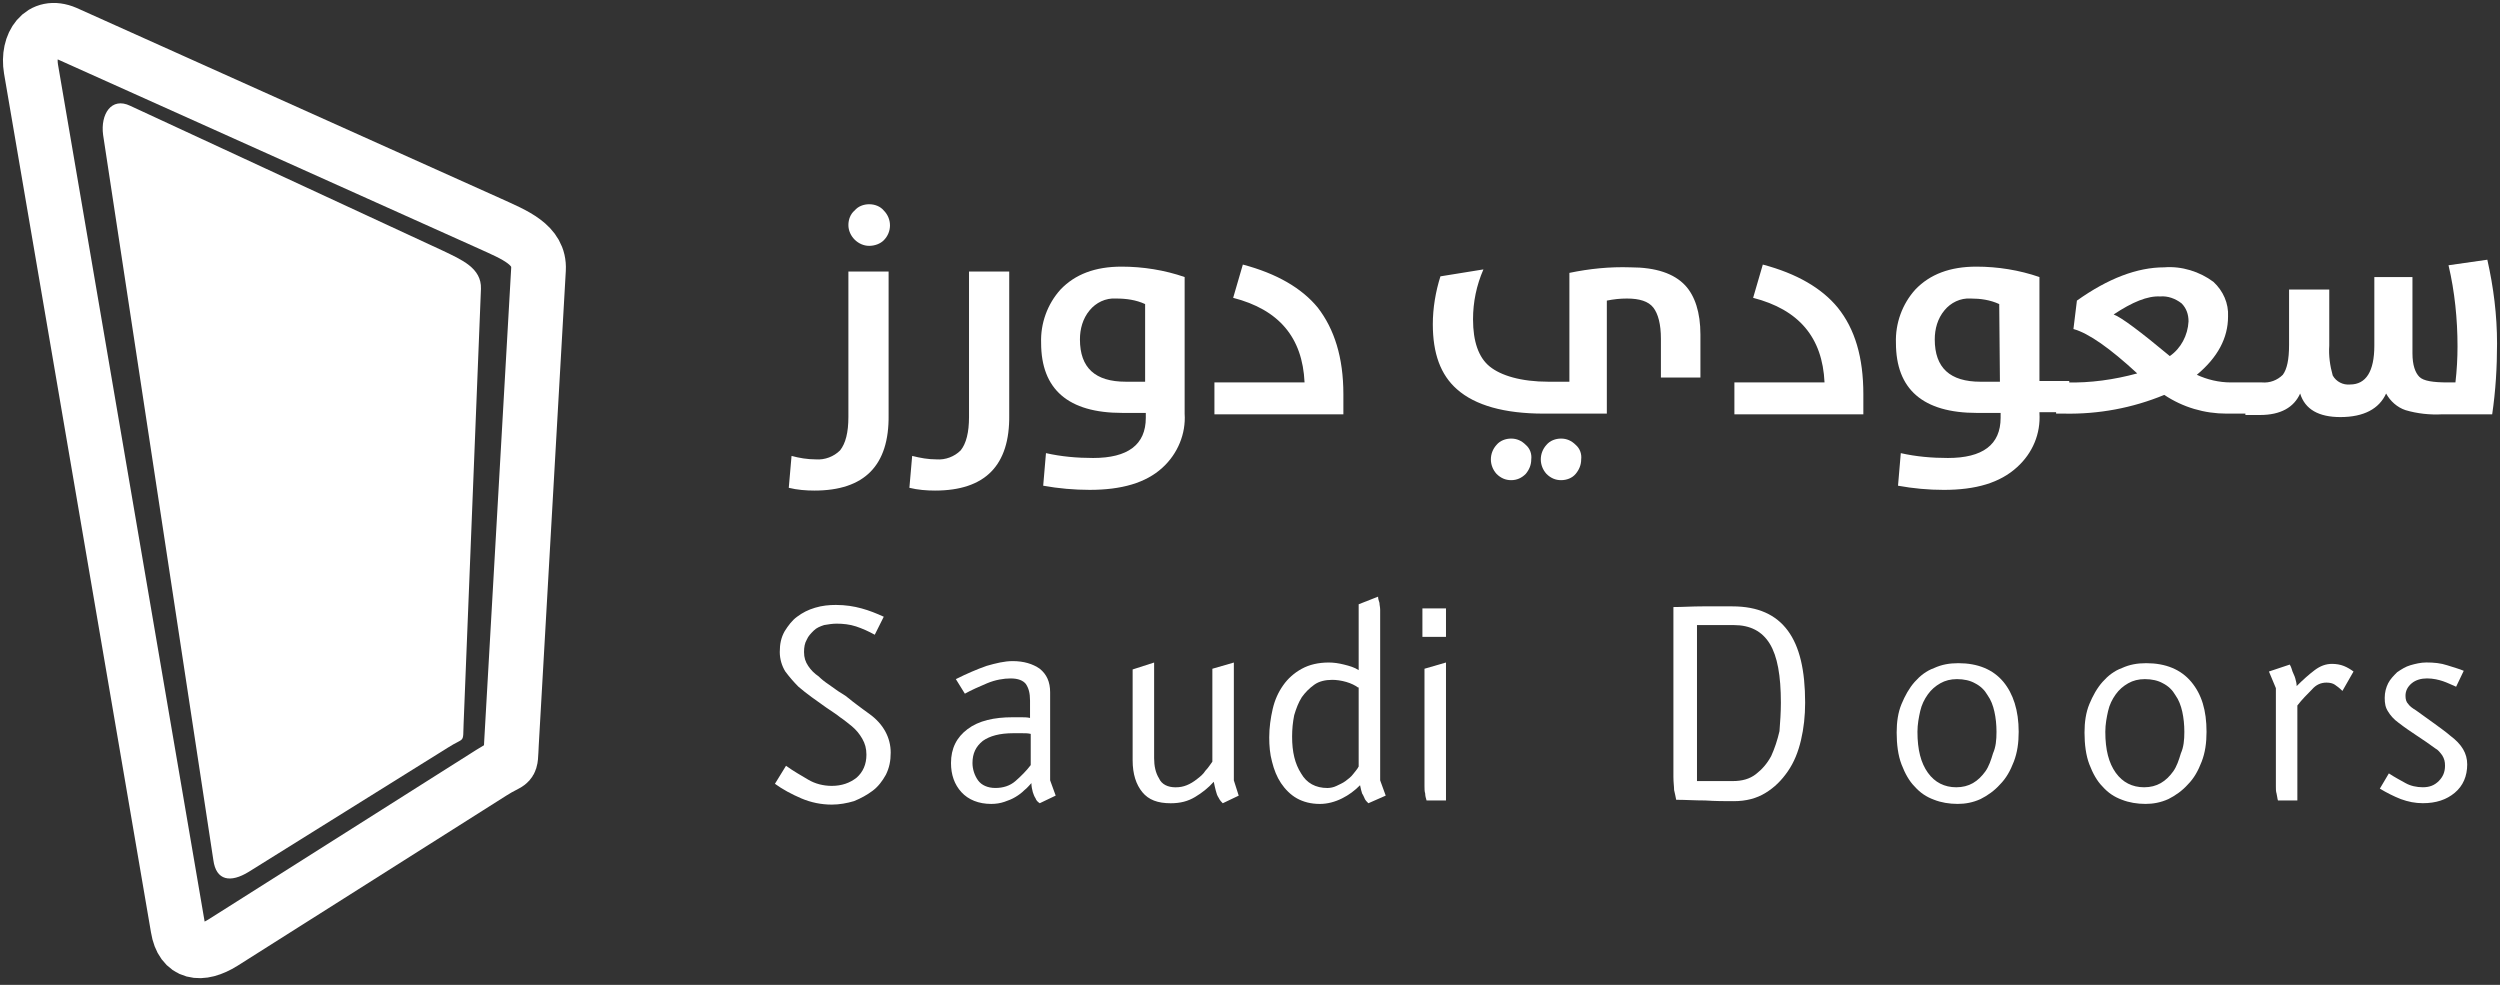
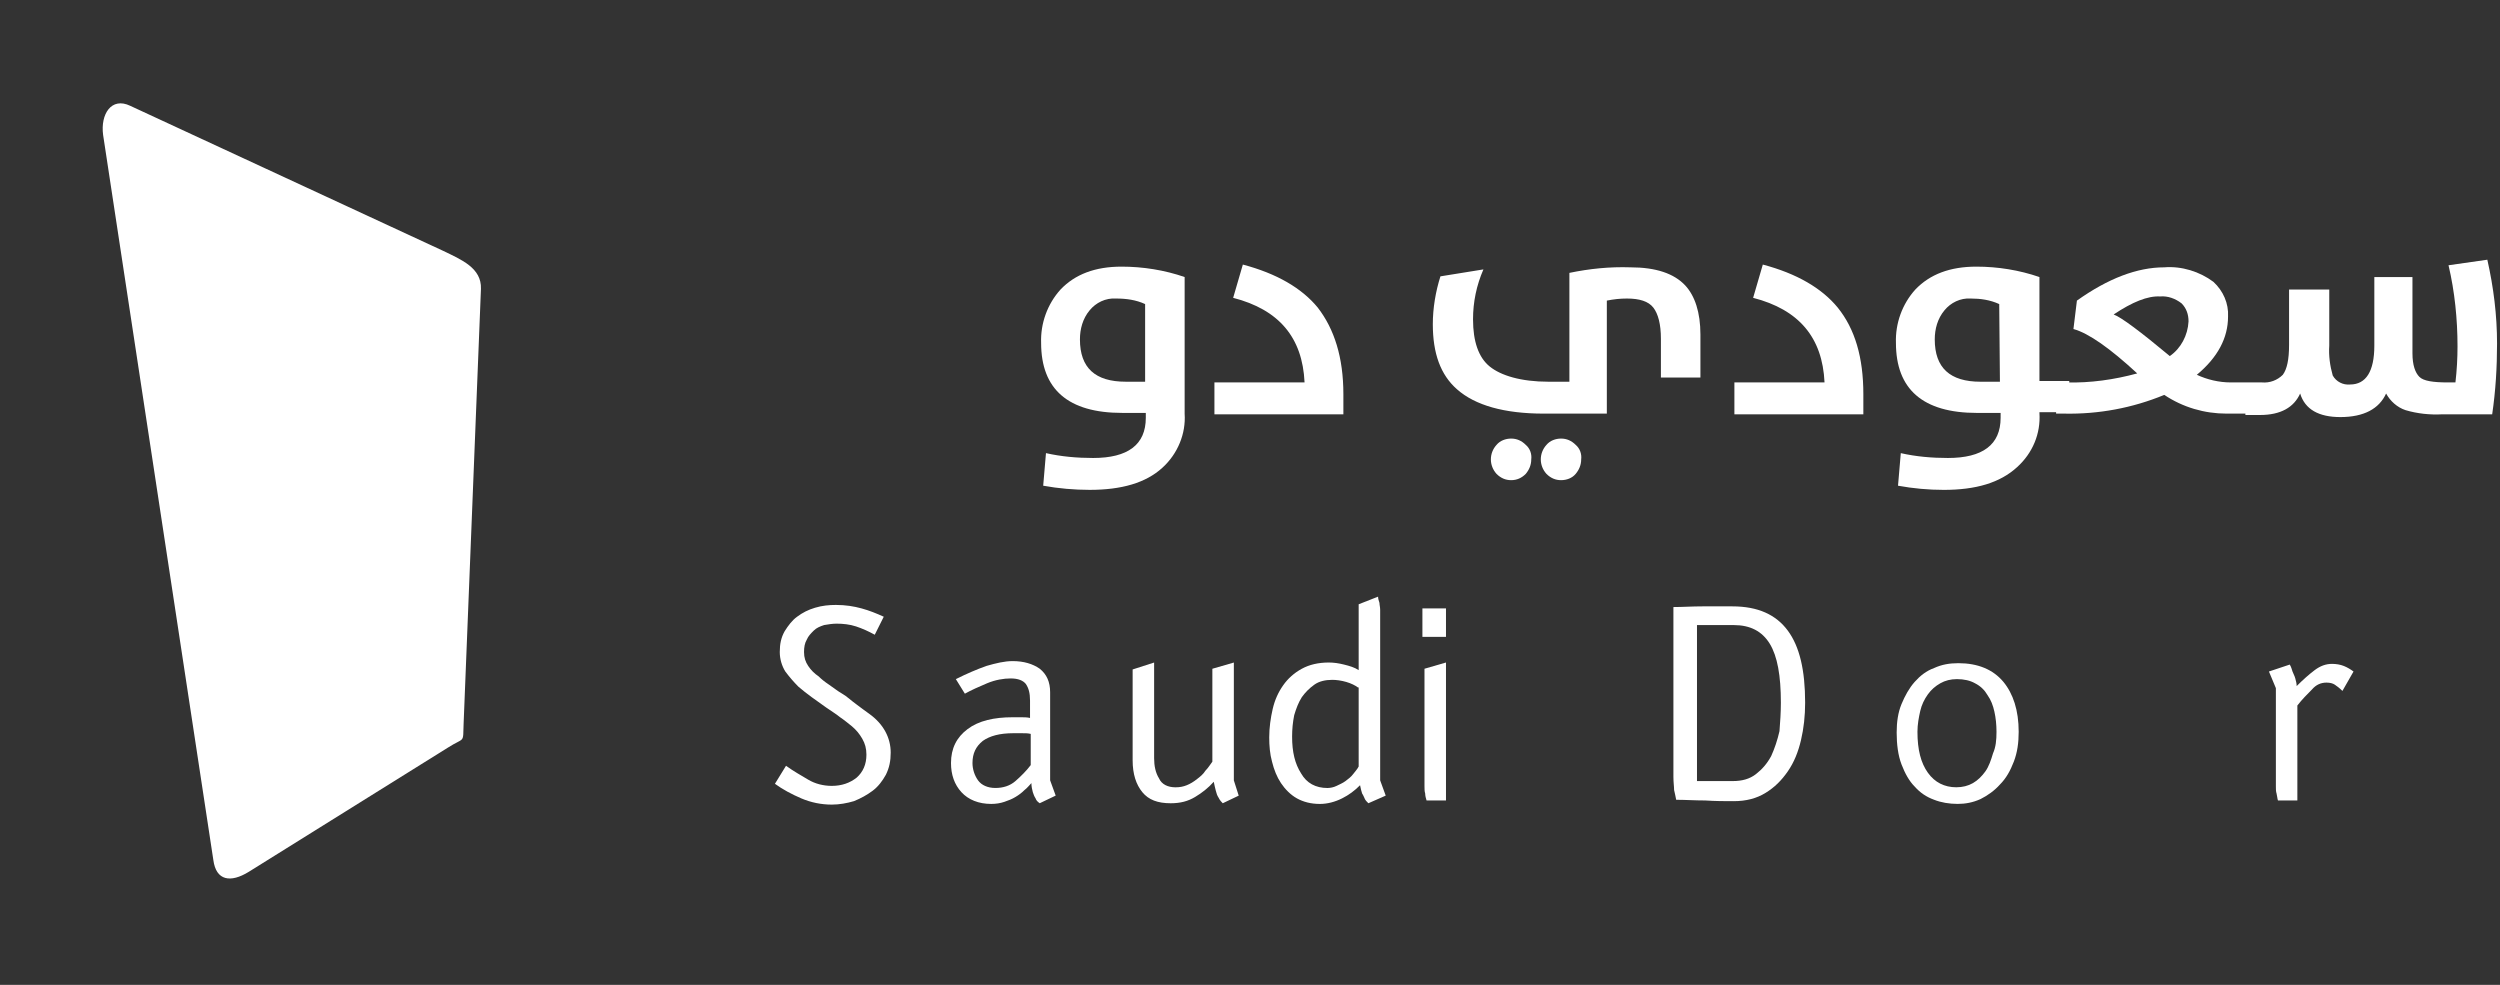
<svg xmlns="http://www.w3.org/2000/svg" width="165" height="65" viewBox="0 0 165 65" fill="none">
  <rect x="0" y="0" width="165" height="65" fill="#333333" stroke="none" />
  <g id="Layer_1-2">
-     <path id="Vector" d="M53.752 32.378C53.203 32.378 52.608 32.332 52.059 32.195L52.242 30.09C52.745 30.228 53.294 30.319 53.843 30.319C54.438 30.365 55.033 30.136 55.445 29.724C55.811 29.267 55.994 28.535 55.994 27.528V17.919H58.648V27.391C58.693 30.731 57.046 32.378 53.752 32.378ZM57.366 16.226C56.634 16.226 55.994 15.585 55.994 14.853C55.994 14.487 56.131 14.121 56.406 13.892C56.634 13.618 57 13.48 57.366 13.48C57.733 13.48 58.099 13.618 58.327 13.892C58.876 14.441 58.876 15.311 58.327 15.86C58.099 16.089 57.733 16.226 57.366 16.226ZM61.713 32.378C61.164 32.378 60.569 32.332 60.02 32.195L60.203 30.09C60.752 30.228 61.256 30.319 61.805 30.319C62.4 30.365 62.995 30.136 63.406 29.724C63.772 29.267 63.955 28.535 63.955 27.528V17.919H66.609V27.391C66.655 30.731 65.008 32.378 61.713 32.378Z" fill="#fff" />
    <path id="Vector_2" d="M71.917 32.331C70.91 32.331 69.858 32.24 68.851 32.057L69.034 29.906C70.041 30.135 71.093 30.227 72.146 30.227C74.434 30.227 75.623 29.357 75.623 27.573V27.252H74.068C70.499 27.252 68.714 25.697 68.714 22.631C68.668 21.35 69.126 20.069 69.995 19.108C70.956 18.101 72.283 17.598 74.022 17.598C75.44 17.598 76.859 17.826 78.186 18.284V27.298C78.277 28.625 77.728 29.952 76.722 30.867C75.623 31.874 74.022 32.331 71.917 32.331ZM75.578 20.069C74.983 19.794 74.342 19.703 73.656 19.703C72.969 19.657 72.329 19.977 71.917 20.48C71.46 21.029 71.276 21.716 71.276 22.402C71.276 24.278 72.283 25.193 74.296 25.193H75.578V20.069Z" fill="#fff" />
    <path id="Vector_3" d="M80.152 25.24H86.101C85.963 22.265 84.408 20.435 81.388 19.657L82.028 17.461C84.27 18.056 85.918 19.017 86.97 20.298C88.068 21.716 88.663 23.592 88.663 26.017V27.345H80.152V25.24ZM101.887 27.299C99.279 27.299 97.357 26.75 96.167 25.697C95.069 24.736 94.566 23.318 94.566 21.396C94.566 20.344 94.749 19.245 95.069 18.239L97.906 17.781C97.448 18.834 97.22 19.932 97.22 21.076C97.22 22.54 97.586 23.592 98.318 24.187C99.05 24.782 100.377 25.194 102.207 25.194H103.58V18.01C104.907 17.735 106.234 17.598 107.607 17.644C109.3 17.644 110.489 18.056 111.221 18.834C111.862 19.52 112.228 20.618 112.228 22.082V24.919H109.62V22.357C109.62 21.396 109.437 20.71 109.117 20.298C108.796 19.886 108.201 19.703 107.378 19.703C106.92 19.703 106.508 19.749 106.051 19.84V27.299H101.887ZM101.063 30.319C101.063 30.685 100.926 31.005 100.697 31.28C100.423 31.554 100.102 31.691 99.736 31.691C99.37 31.691 99.05 31.554 98.775 31.28C98.272 30.73 98.272 29.907 98.775 29.358C99.004 29.083 99.37 28.946 99.736 28.946C100.102 28.946 100.423 29.083 100.697 29.358C100.972 29.587 101.109 29.953 101.063 30.319ZM104.358 30.319C104.358 30.685 104.221 31.005 103.992 31.28C103.763 31.554 103.397 31.691 103.031 31.691C102.665 31.691 102.345 31.554 102.07 31.28C101.567 30.73 101.567 29.907 102.07 29.358C102.299 29.083 102.665 28.946 103.031 28.946C103.397 28.946 103.717 29.083 103.992 29.358C104.266 29.587 104.404 29.953 104.358 30.319ZM114.47 25.24H120.419C120.281 22.265 118.726 20.435 115.706 19.657L116.346 17.461C118.588 18.056 120.236 19.017 121.288 20.298C122.432 21.716 122.981 23.592 122.981 26.017V27.345H114.47V25.24ZM128.289 32.332C127.282 32.332 126.275 32.24 125.269 32.057L125.452 29.907C126.458 30.136 127.511 30.227 128.563 30.227C130.851 30.227 132.041 29.358 132.041 27.573V27.253H130.485C126.916 27.253 125.132 25.697 125.132 22.631C125.086 21.35 125.543 20.069 126.413 19.108C127.374 18.102 128.701 17.598 130.439 17.598C131.858 17.598 133.276 17.827 134.603 18.285V25.148H136.571V27.207H134.603V27.253C134.695 28.626 134.146 29.907 133.139 30.822C131.995 31.874 130.394 32.332 128.289 32.332ZM131.949 20.069C131.354 19.794 130.714 19.703 130.073 19.703C129.387 19.657 128.746 19.978 128.335 20.481C127.877 21.03 127.694 21.716 127.694 22.403C127.694 24.279 128.701 25.194 130.714 25.194H131.995L131.949 20.069Z" fill="#fff" />
    <path id="Vector_4" d="M135.703 25.24H136.389C137.945 25.285 139.547 25.057 141.057 24.645C139.272 22.997 137.854 21.991 136.847 21.716L137.076 19.84C139.135 18.376 141.057 17.644 142.841 17.644C143.985 17.552 145.175 17.919 146.09 18.605C146.731 19.2 147.097 20.023 147.051 20.893C147.051 22.311 146.365 23.592 144.992 24.736C145.678 25.057 146.456 25.24 147.234 25.24H148.561V27.299H146.959C145.495 27.299 144.077 26.887 142.841 26.063C140.736 26.933 138.494 27.344 136.252 27.299H135.703V25.24ZM139.501 20.755C140.004 20.939 141.285 21.899 143.207 23.501C143.939 22.997 144.397 22.128 144.443 21.213C144.443 20.755 144.305 20.344 143.985 20.023C143.573 19.703 143.07 19.52 142.567 19.566C141.743 19.52 140.736 19.932 139.501 20.755ZM148.286 25.24H149.293C149.796 25.285 150.3 25.102 150.666 24.736C150.94 24.37 151.078 23.73 151.078 22.769V19.108H153.731V22.814C153.686 23.455 153.777 24.142 153.96 24.782C154.189 25.194 154.647 25.423 155.104 25.377C156.157 25.377 156.706 24.508 156.706 22.814V18.285H159.222V23.318C159.222 24.096 159.405 24.599 159.68 24.874C159.954 25.148 160.595 25.24 161.556 25.24H162.059C162.151 24.462 162.196 23.638 162.196 22.86C162.196 21.076 162.013 19.245 161.602 17.507L164.164 17.141C164.576 18.971 164.805 20.801 164.805 22.677C164.805 24.233 164.713 25.789 164.484 27.345H161.19C160.366 27.39 159.543 27.299 158.765 27.07C158.216 26.887 157.758 26.475 157.483 25.972C157.026 26.978 156.019 27.527 154.464 27.527C153.045 27.527 152.13 27.024 151.81 25.972C151.398 26.887 150.528 27.39 149.156 27.39H148.195L148.286 25.24Z" fill="#fff" />
    <g id="Group">
      <path id="Vector_5" d="M58.786 49.672C58.786 50.221 58.694 50.679 58.466 51.136C58.237 51.548 57.962 51.914 57.596 52.189C57.23 52.463 56.818 52.692 56.361 52.875C55.903 53.012 55.4 53.104 54.897 53.104C54.21 53.104 53.524 52.967 52.883 52.692C52.243 52.417 51.648 52.097 51.145 51.731L51.877 50.541C52.38 50.907 52.883 51.182 53.341 51.457C53.798 51.731 54.347 51.868 54.897 51.868C55.537 51.868 56.086 51.685 56.544 51.319C56.956 50.953 57.184 50.45 57.184 49.809C57.184 49.398 57.093 49.077 56.91 48.757C56.727 48.437 56.498 48.162 56.224 47.933C55.995 47.75 55.72 47.522 55.446 47.338C55.171 47.11 54.851 46.927 54.531 46.698C54.21 46.469 53.89 46.24 53.57 46.011C53.249 45.783 52.975 45.554 52.7 45.325C52.38 45.005 52.105 44.684 51.831 44.319C51.602 43.952 51.465 43.495 51.465 43.037C51.465 42.488 51.556 42.076 51.785 41.665C52.014 41.298 52.288 40.932 52.609 40.704C52.975 40.429 53.341 40.246 53.798 40.109C54.256 39.971 54.714 39.926 55.171 39.926C55.812 39.926 56.361 40.017 56.864 40.155C57.367 40.292 57.825 40.475 58.328 40.704L57.734 41.893C57.322 41.665 56.91 41.481 56.498 41.344C56.086 41.207 55.629 41.161 55.217 41.161C54.942 41.161 54.668 41.207 54.393 41.253C54.119 41.344 53.89 41.436 53.707 41.619C53.524 41.802 53.341 41.985 53.249 42.214C53.112 42.442 53.066 42.717 53.066 43.037C53.066 43.403 53.158 43.678 53.341 43.952C53.524 44.227 53.753 44.456 54.027 44.639C54.21 44.822 54.439 45.005 54.714 45.188C54.988 45.371 55.263 45.6 55.583 45.783C55.903 45.966 56.178 46.24 56.498 46.469C56.818 46.698 57.093 46.927 57.367 47.11C58.328 47.796 58.786 48.711 58.786 49.672Z" fill="#fff" />
    </g>
    <g id="Group_2">
      <path id="Vector_6" d="M68.623 53.013C68.485 52.922 68.394 52.83 68.348 52.693C68.257 52.555 68.211 52.418 68.165 52.281C68.119 52.098 68.073 51.915 68.073 51.686C67.936 51.823 67.799 52.006 67.616 52.144C67.433 52.327 67.25 52.464 67.021 52.601C66.792 52.739 66.564 52.83 66.289 52.922C66.014 53.013 65.74 53.059 65.419 53.059C64.596 53.059 63.91 52.784 63.452 52.281C62.994 51.778 62.766 51.137 62.766 50.359C62.766 49.398 63.132 48.666 63.864 48.117C64.596 47.568 65.603 47.339 66.838 47.339C67.021 47.339 67.204 47.339 67.387 47.339C67.57 47.339 67.799 47.339 67.982 47.385V46.241C67.982 45.738 67.89 45.417 67.707 45.143C67.524 44.914 67.204 44.777 66.701 44.777C66.243 44.777 65.694 44.868 65.145 45.097C64.596 45.326 64.093 45.555 63.681 45.783L63.086 44.822C63.818 44.456 64.459 44.182 65.099 43.953C65.74 43.77 66.289 43.633 66.838 43.633C67.57 43.633 68.165 43.816 68.623 44.136C69.08 44.502 69.309 45.005 69.309 45.692V51.503L69.675 52.51L68.623 53.013ZM68.028 48.437C67.845 48.392 67.662 48.392 67.433 48.392C67.204 48.392 67.021 48.392 66.884 48.392C65.969 48.392 65.328 48.575 64.87 48.895C64.413 49.261 64.184 49.718 64.184 50.359C64.184 50.771 64.321 51.183 64.55 51.503C64.779 51.823 65.191 52.006 65.694 52.006C66.197 52.006 66.655 51.869 67.021 51.549C67.387 51.228 67.753 50.862 68.028 50.496V48.437Z" fill="#fff" />
    </g>
    <g id="Group_3">
      <path id="Vector_7" d="M80.702 53.015C80.611 52.924 80.519 52.832 80.428 52.649C80.336 52.512 80.29 52.375 80.245 52.192C80.199 52.009 80.153 51.826 80.108 51.597C79.741 52.009 79.33 52.329 78.872 52.603C78.415 52.878 77.911 53.015 77.27 53.015C76.401 53.015 75.806 52.786 75.394 52.283C74.983 51.78 74.754 51.093 74.754 50.178V44.184L76.172 43.727V50.041C76.172 50.544 76.264 51.002 76.493 51.368C76.676 51.78 77.088 51.963 77.591 51.963C77.865 51.963 78.094 51.917 78.323 51.826C78.552 51.734 78.781 51.597 79.009 51.414C79.192 51.276 79.421 51.093 79.558 50.865C79.741 50.682 79.879 50.453 80.016 50.27V44.138L81.434 43.727V51.505L81.755 52.512L80.702 53.015Z" fill="#fff" />
      <path id="Vector_8" d="M90.313 53.014C90.221 52.923 90.13 52.831 90.084 52.74C90.038 52.648 89.993 52.511 89.901 52.374C89.855 52.237 89.809 52.054 89.764 51.825C89.398 52.191 89.032 52.465 88.574 52.694C88.117 52.923 87.613 53.06 87.11 53.06C86.515 53.06 86.012 52.923 85.6 52.694C85.188 52.465 84.822 52.099 84.547 51.688C84.273 51.276 84.09 50.818 83.953 50.269C83.815 49.766 83.769 49.217 83.769 48.668C83.769 48.027 83.861 47.386 83.998 46.792C84.136 46.197 84.364 45.693 84.685 45.236C85.005 44.778 85.417 44.412 85.92 44.138C86.423 43.863 87.018 43.726 87.705 43.726C88.025 43.726 88.345 43.772 88.711 43.863C89.077 43.955 89.398 44.046 89.672 44.229V39.882L90.953 39.379C90.953 39.516 90.999 39.653 91.045 39.791C91.045 39.928 91.091 40.065 91.091 40.248C91.091 40.431 91.091 40.614 91.091 40.797V51.505L91.457 52.511L90.313 53.014ZM89.626 45.373C89.443 45.236 89.169 45.099 88.849 45.007C88.528 44.916 88.208 44.87 87.933 44.87C87.476 44.87 87.064 44.961 86.744 45.19C86.423 45.419 86.149 45.693 85.92 46.014C85.691 46.38 85.554 46.746 85.417 47.203C85.325 47.661 85.279 48.118 85.279 48.622C85.279 49.629 85.463 50.406 85.874 51.047C86.24 51.688 86.835 52.008 87.613 52.008C87.796 52.008 88.025 51.962 88.208 51.871C88.391 51.779 88.62 51.688 88.803 51.55C88.986 51.413 89.169 51.276 89.306 51.093C89.443 50.91 89.581 50.772 89.672 50.589V45.373H89.626Z" fill="#fff" />
      <path id="Vector_9" d="M93.879 42.032V40.156H95.435V42.032H93.879ZM94.153 52.831C94.108 52.694 94.062 52.511 94.062 52.373C94.016 52.236 94.016 52.053 94.016 51.87C94.016 51.687 94.016 51.504 94.016 51.321V44.137L95.435 43.725V52.831H94.153Z" fill="#fff" />
    </g>
    <g id="Group_4">
      <path id="Vector_10" d="M119.139 46.38C119.139 47.249 119.048 48.073 118.865 48.851C118.682 49.629 118.407 50.315 117.995 50.91C117.583 51.505 117.126 51.962 116.531 52.328C115.936 52.694 115.25 52.877 114.426 52.877C113.831 52.877 113.236 52.877 112.55 52.831C111.864 52.831 111.223 52.786 110.628 52.786C110.583 52.557 110.537 52.328 110.491 52.145C110.491 51.916 110.445 51.642 110.445 51.276V40.065C111.04 40.065 111.681 40.02 112.367 40.02C113.053 40.02 113.74 40.02 114.335 40.02C116.028 40.02 117.217 40.569 117.995 41.621C118.773 42.673 119.139 44.229 119.139 46.38ZM117.538 46.38C117.538 44.595 117.309 43.314 116.806 42.49C116.302 41.667 115.524 41.255 114.426 41.255H112.001V51.55C112.321 51.55 112.687 51.55 113.145 51.55C113.603 51.55 113.969 51.55 114.38 51.55C114.975 51.55 115.479 51.413 115.89 51.093C116.302 50.772 116.623 50.406 116.897 49.903C117.126 49.4 117.309 48.851 117.446 48.256C117.492 47.661 117.538 47.02 117.538 46.38Z" fill="#fff" />
    </g>
    <g id="Group_5">
      <path id="Vector_11" d="M133.233 48.3C133.233 49.032 133.141 49.672 132.913 50.267C132.684 50.862 132.409 51.365 131.997 51.777C131.631 52.189 131.174 52.509 130.716 52.738C130.213 52.967 129.71 53.058 129.206 53.058C128.657 53.058 128.108 52.967 127.651 52.784C127.147 52.601 126.735 52.326 126.369 51.914C126.003 51.548 125.729 51.045 125.5 50.45C125.271 49.855 125.18 49.123 125.18 48.345C125.18 47.659 125.271 47.018 125.5 46.469C125.729 45.92 126.003 45.417 126.369 45.005C126.735 44.593 127.147 44.273 127.651 44.09C128.154 43.861 128.657 43.77 129.252 43.77C130.533 43.77 131.54 44.181 132.226 45.005C132.867 45.783 133.233 46.881 133.233 48.3ZM131.769 48.3C131.769 47.842 131.723 47.384 131.631 46.972C131.54 46.561 131.403 46.195 131.174 45.874C130.991 45.554 130.716 45.279 130.35 45.096C130.03 44.913 129.618 44.822 129.161 44.822C128.749 44.822 128.383 44.913 128.062 45.096C127.742 45.279 127.468 45.508 127.239 45.829C127.01 46.149 126.827 46.515 126.735 46.927C126.644 47.339 126.552 47.796 126.552 48.3C126.552 49.489 126.781 50.359 127.239 50.999C127.696 51.64 128.337 51.96 129.115 51.96C129.527 51.96 129.893 51.868 130.213 51.685C130.533 51.502 130.808 51.228 131.037 50.908C131.265 50.587 131.403 50.175 131.54 49.718C131.723 49.306 131.769 48.849 131.769 48.3Z" fill="#fff" />
    </g>
    <g id="Group_6">
-       <path id="Vector_12" d="M145.631 48.3C145.631 49.032 145.54 49.672 145.311 50.267C145.082 50.862 144.808 51.365 144.396 51.777C144.03 52.189 143.572 52.509 143.115 52.738C142.611 52.967 142.108 53.058 141.605 53.058C141.056 53.058 140.507 52.967 140.049 52.784C139.546 52.601 139.134 52.326 138.768 51.914C138.402 51.548 138.127 51.045 137.898 50.45C137.67 49.855 137.578 49.123 137.578 48.345C137.578 47.659 137.67 47.018 137.898 46.469C138.127 45.92 138.402 45.417 138.768 45.005C139.134 44.593 139.546 44.273 140.049 44.09C140.552 43.861 141.056 43.77 141.651 43.77C142.932 43.77 143.938 44.181 144.625 45.005C145.311 45.829 145.631 46.881 145.631 48.3ZM144.167 48.3C144.167 47.842 144.121 47.384 144.03 46.972C143.938 46.561 143.801 46.195 143.572 45.874C143.389 45.554 143.115 45.279 142.749 45.096C142.428 44.913 142.017 44.822 141.559 44.822C141.147 44.822 140.781 44.913 140.461 45.096C140.141 45.279 139.866 45.508 139.637 45.829C139.408 46.149 139.225 46.515 139.134 46.927C139.042 47.339 138.951 47.796 138.951 48.3C138.951 49.489 139.18 50.359 139.637 50.999C140.095 51.64 140.735 51.96 141.513 51.96C141.925 51.96 142.291 51.868 142.611 51.685C142.932 51.502 143.206 51.228 143.435 50.908C143.664 50.587 143.801 50.175 143.938 49.718C144.121 49.306 144.167 48.849 144.167 48.3Z" fill="#fff" />
-     </g>
+       </g>
    <g id="Group_7">
      <path id="Vector_13" d="M154.6 45.601C154.417 45.418 154.234 45.281 154.097 45.189C153.96 45.098 153.777 45.052 153.548 45.052C153.182 45.052 152.861 45.189 152.587 45.509C152.267 45.83 151.946 46.15 151.626 46.562V52.831H150.345C150.299 52.693 150.299 52.556 150.253 52.373C150.208 52.236 150.208 52.098 150.208 51.915C150.208 51.732 150.208 51.549 150.208 51.321V45.418L149.75 44.32L151.123 43.862C151.214 43.999 151.26 44.182 151.306 44.32C151.351 44.457 151.443 44.594 151.489 44.777C151.535 44.96 151.58 45.098 151.58 45.281C151.992 44.869 152.404 44.503 152.77 44.228C153.136 43.954 153.502 43.816 153.914 43.816C154.188 43.816 154.463 43.862 154.692 43.954C154.921 44.045 155.149 44.182 155.332 44.32L154.6 45.601Z" fill="#fff" />
    </g>
    <g id="Group_8">
-       <path id="Vector_14" d="M162.836 50.449C162.836 51.227 162.561 51.867 162.012 52.325C161.463 52.783 160.777 53.011 159.907 53.011C159.404 53.011 158.946 52.92 158.443 52.737C157.985 52.554 157.528 52.325 157.07 52.05L157.665 51.044C158.077 51.318 158.443 51.501 158.763 51.684C159.084 51.867 159.495 51.959 159.907 51.959C160.365 51.959 160.685 51.822 160.96 51.547C161.234 51.273 161.371 50.952 161.371 50.541C161.371 50.266 161.326 50.083 161.188 49.854C161.051 49.671 160.914 49.488 160.731 49.397C160.365 49.122 159.953 48.847 159.541 48.573C159.129 48.298 158.718 48.024 158.306 47.703C157.985 47.475 157.757 47.2 157.619 46.971C157.436 46.697 157.391 46.422 157.391 46.056C157.391 45.69 157.482 45.37 157.619 45.095C157.757 44.821 157.985 44.592 158.214 44.363C158.489 44.18 158.763 43.997 159.084 43.906C159.404 43.814 159.77 43.723 160.136 43.723C160.639 43.723 161.097 43.768 161.509 43.906C161.921 44.043 162.287 44.135 162.607 44.272L162.104 45.324C161.783 45.187 161.509 45.05 161.234 44.958C160.96 44.867 160.594 44.775 160.182 44.775C159.816 44.775 159.45 44.867 159.175 45.095C158.901 45.324 158.763 45.599 158.763 45.919C158.763 46.148 158.809 46.331 158.946 46.468C159.038 46.605 159.221 46.743 159.45 46.88C159.816 47.154 160.228 47.429 160.594 47.703C160.96 47.978 161.371 48.253 161.738 48.573C162.47 49.122 162.836 49.717 162.836 50.449Z" fill="#fff" />
-     </g>
+       </g>
    <g id="icon" style=" transform-origin: center; transform-box: fill-box; animation: translateX 1s linear infinite alternate;">
      <path id="Vector_15" fill-rule="evenodd" clip-rule="evenodd" d="M8.59 6.981L29.226 16.545C30.462 17.14 31.789 17.689 31.743 19.061L30.599 47.751C30.553 49.124 30.69 48.62 29.547 49.352L16.414 57.543C15.225 58.275 14.264 58.138 14.081 56.765L6.805 8.903C6.622 7.531 7.354 6.387 8.59 6.981Z" fill="#fff" />
-       <path id="Vector_16" d="M4.334 2.177L32.338 14.76C33.939 15.492 35.632 16.133 35.541 17.78L33.756 49.078C33.665 50.725 33.848 50.085 32.429 51L14.721 62.21C13.257 63.125 12.022 62.942 11.747 61.249L2.047 4.556C1.772 2.909 2.733 1.491 4.334 2.177Z" stroke="#fff" stroke-width="3.61" stroke-miterlimit="2.61" />
      <path id="Vector_17" fill-rule="evenodd" clip-rule="evenodd" d="M13.533 29.996C14.357 29.904 15.135 30.637 15.226 31.598C15.318 32.558 14.769 33.428 13.945 33.519C13.121 33.611 12.344 32.879 12.252 31.918C12.161 30.957 12.71 30.087 13.533 29.996Z" fill="white" />
    </g>
  </g>
  <style> @keyframes translateX { 0%, 100% { transform: translateX(0px); } 50% { transform: translateX(2px); }}</style>
</svg>